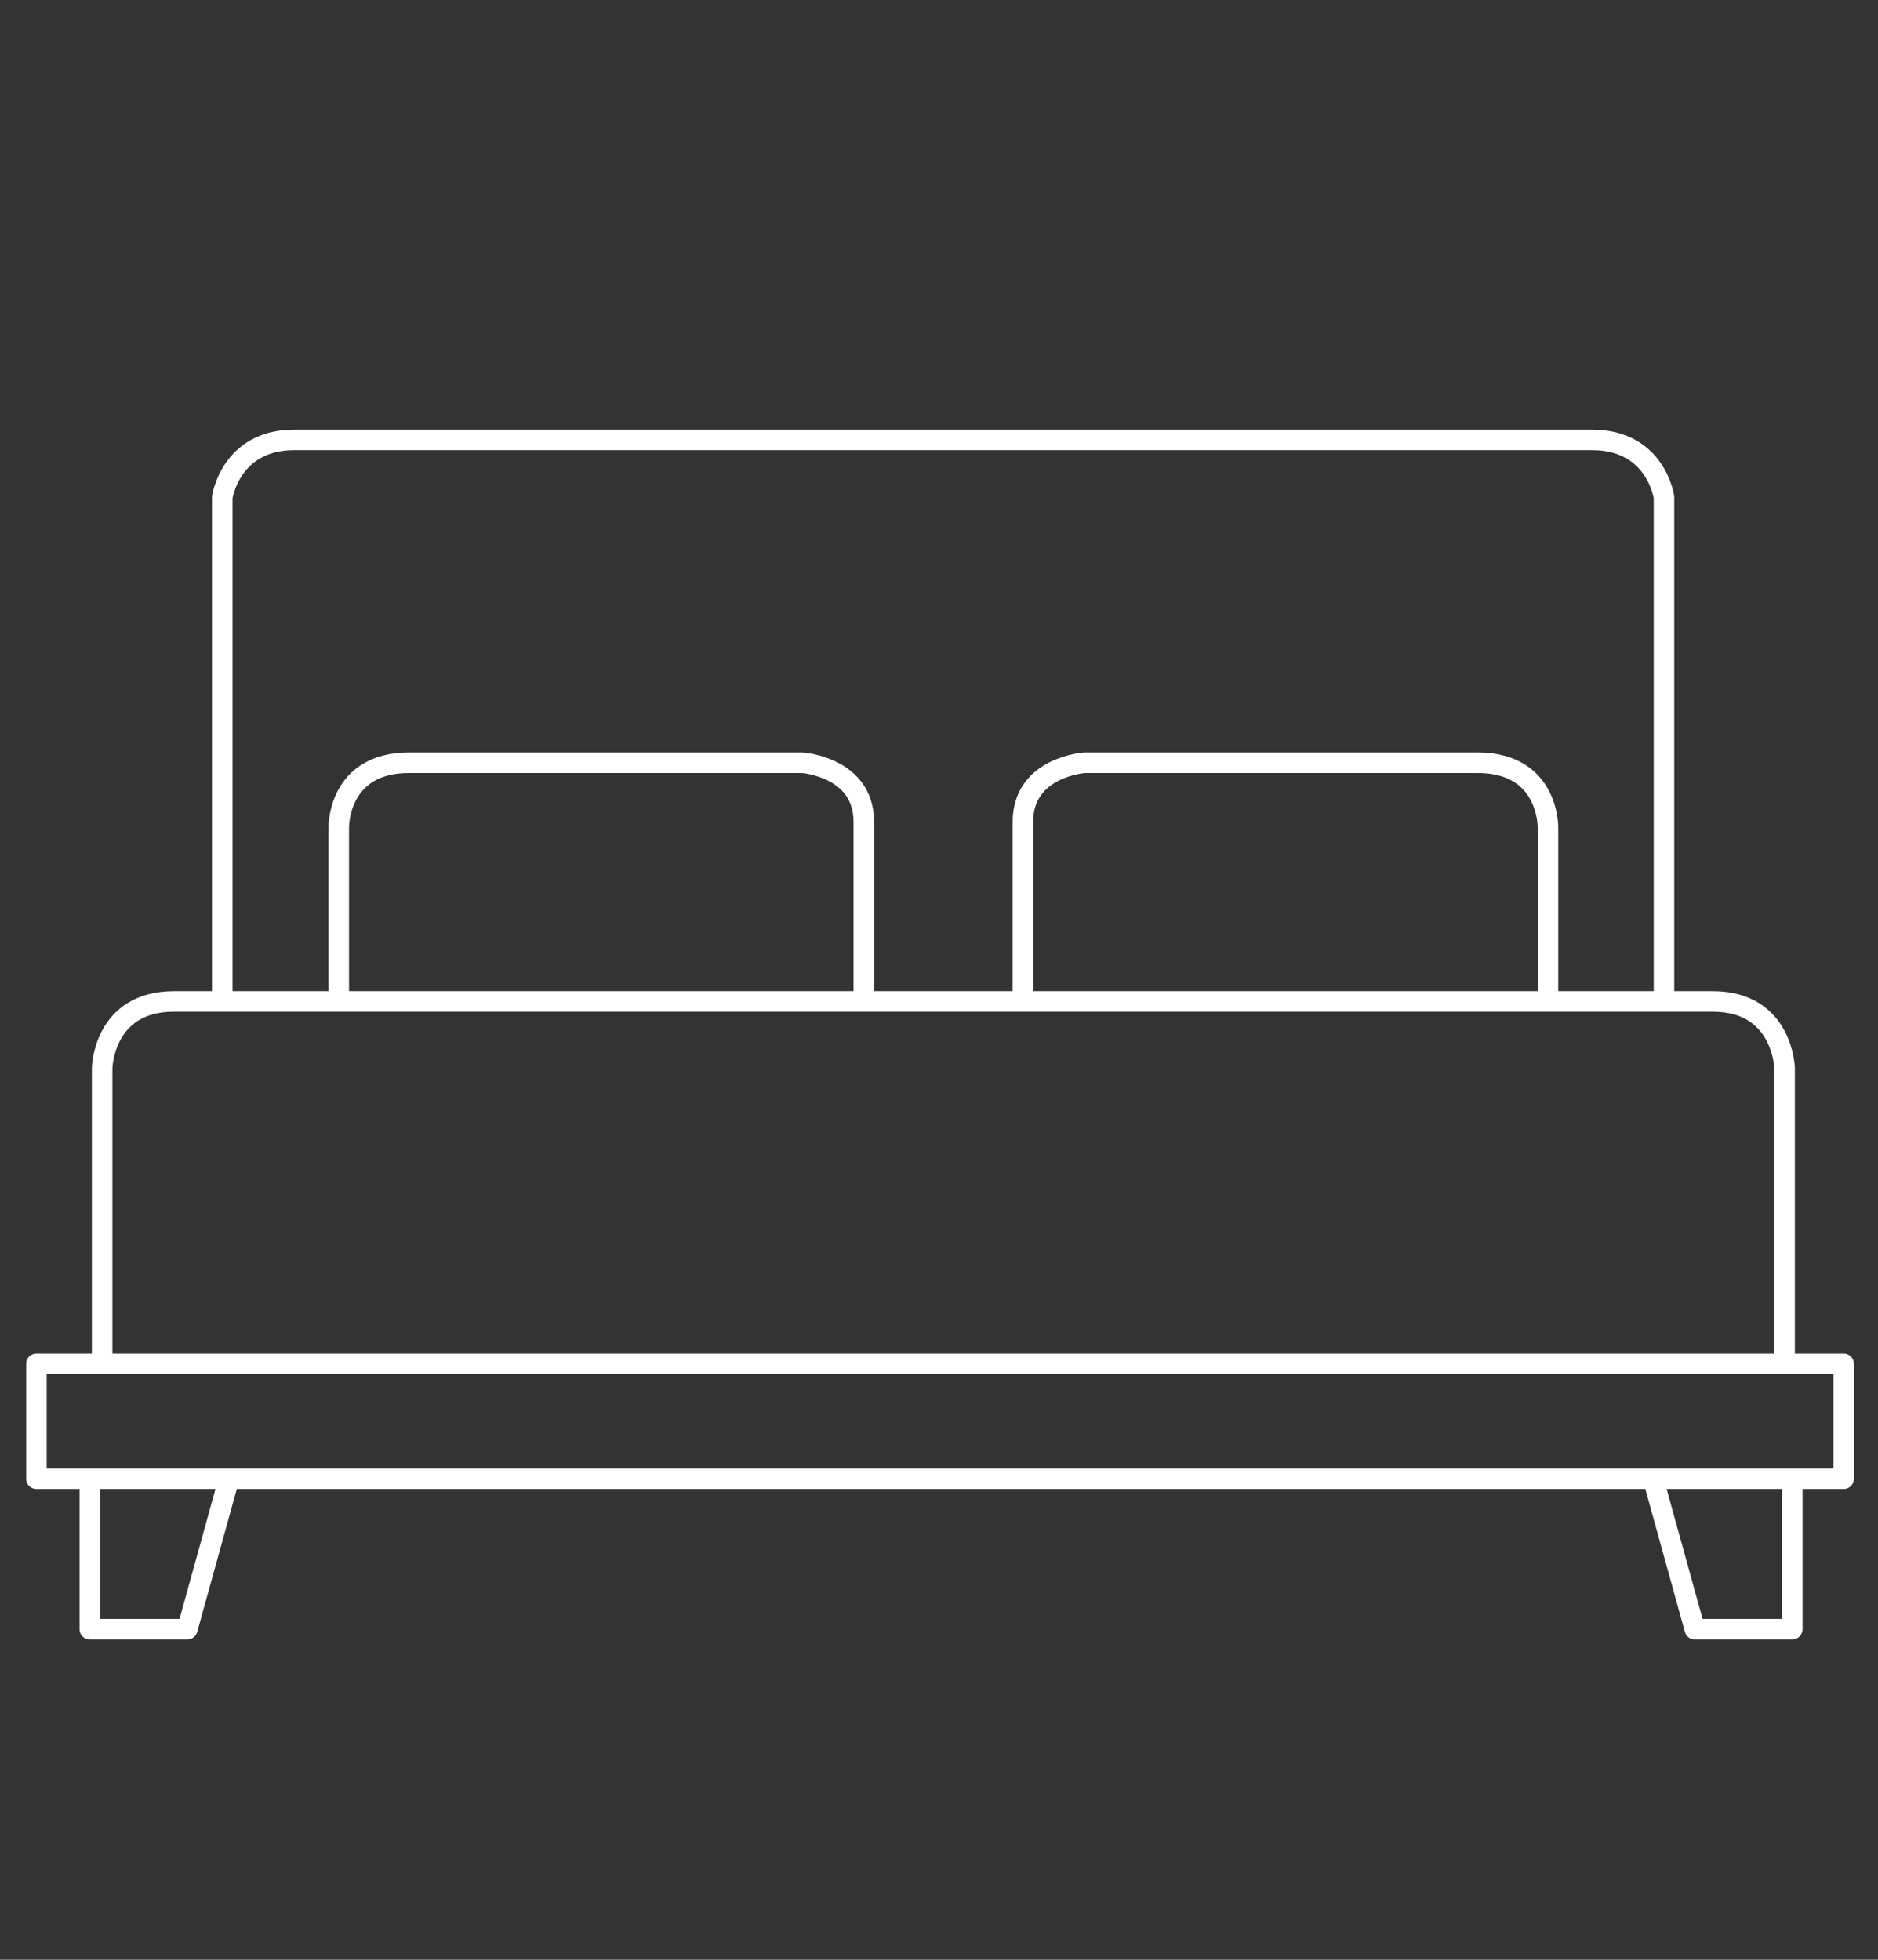
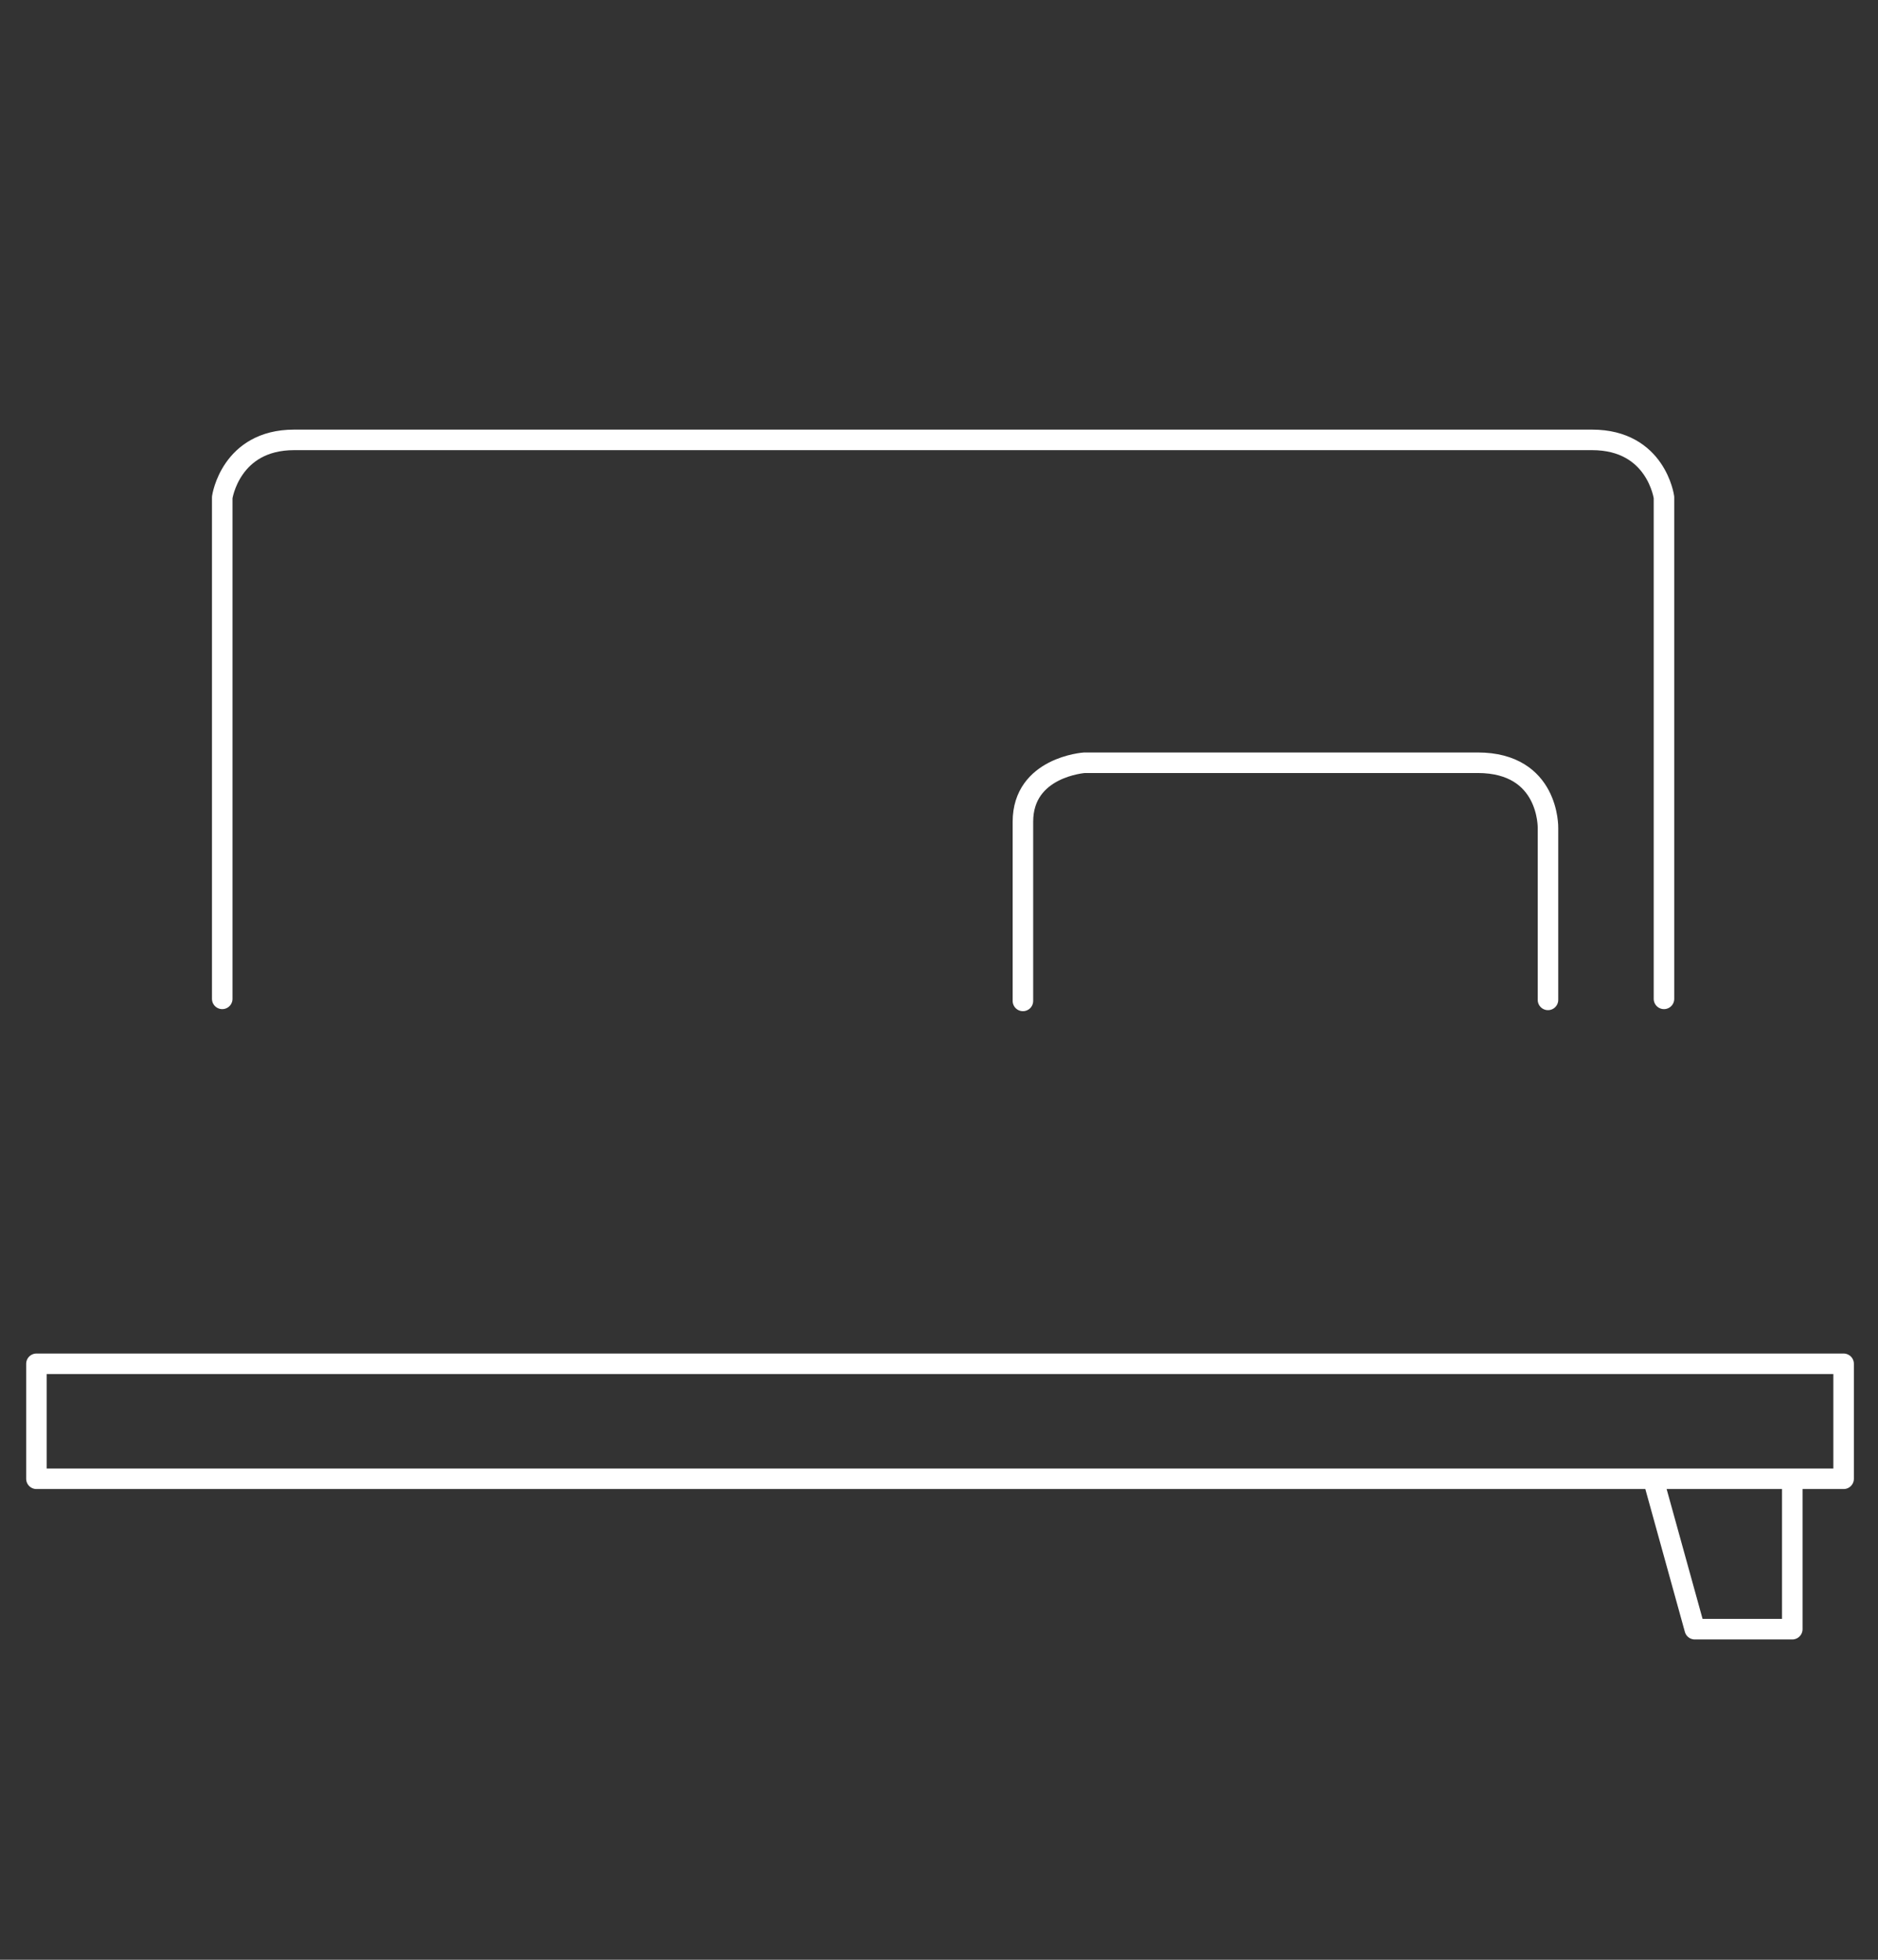
<svg xmlns="http://www.w3.org/2000/svg" version="1.1" id="Layer_1" x="0px" y="0px" viewBox="0 0 365.9 381.8" style="enable-background:new 0 0 365.9 381.8;" xml:space="preserve">
  <rect x="0" y="0" width="365.9" height="381.8" fill="#333333" stroke="none" />
  <style type="text/css">
	.st0{fill:none;stroke:#FFFFFF;stroke-width:4;stroke-linecap:round;stroke-linejoin:round;stroke-miterlimit:10;}
</style>
  <rect x="7.1" y="265.7" class="st0" width="352.1" height="22.4" />
-   <path class="st0" d="M66,194.8v-33.5c0,0-0.3-12.7,13.7-12.7s76.6,0,76.6,0s12,0.8,12,11.5s0,34.9,0,34.9" />
-   <path class="st0" d="M347.7,265.3v-57.2c0,0-0.3-13-14-13s-147.3,0-147.3,0l0,0c0,0-138.7,0-152.5,0s-14,13-14,13v57.2" />
  <path class="st0" d="M324.2,194.6V96.9c0,0-1.5-11.2-14-11.2s-118.9,0-118.9,0h0.1c0,0-121.7,0-134.1,0s-14,11.2-14,11.2v97.7" />
  <path class="st0" d="M301.6,194.8v-33.5c0,0,0.3-12.7-13.7-12.7s-76.6,0-76.6,0s-12,0.8-12,11.5s0,34.9,0,34.9" />
-   <polyline class="st0" points="17.5,288.5 17.5,317.4 36.5,317.4 44.5,288.5 " />
  <polyline class="st0" points="349.2,288.5 349.2,317.4 330.2,317.4 322.2,288.5 " />
</svg>